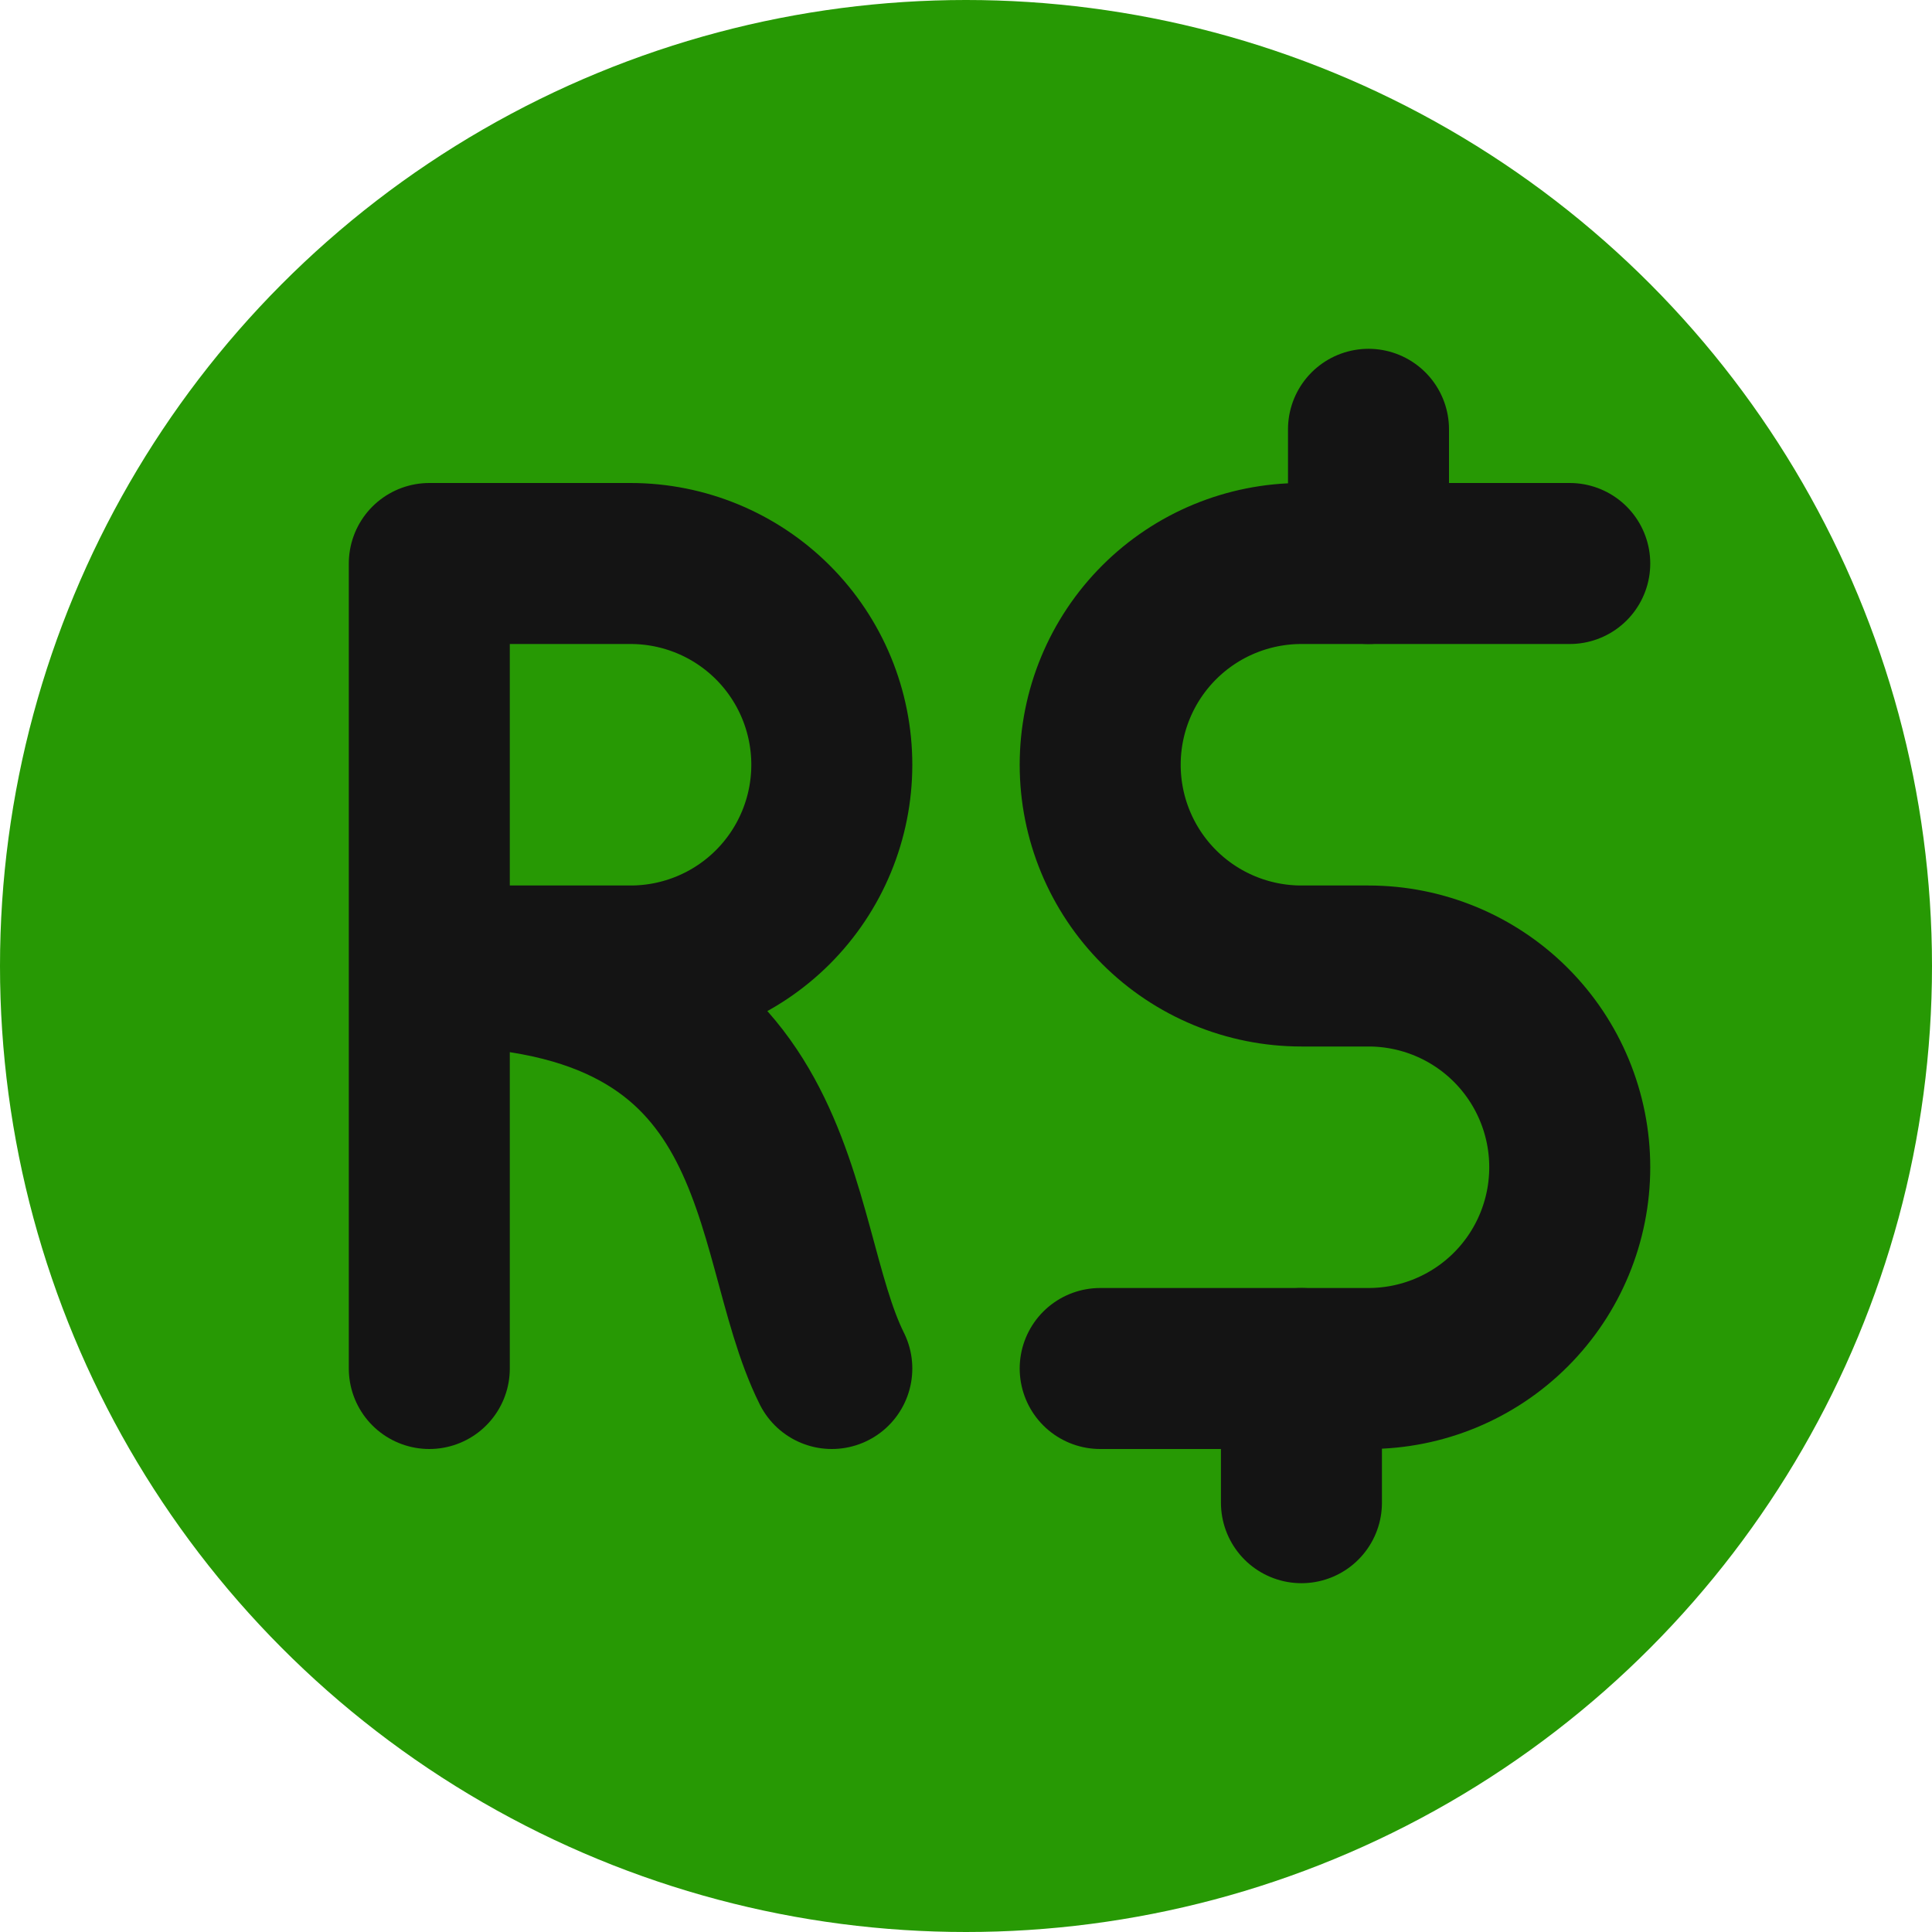
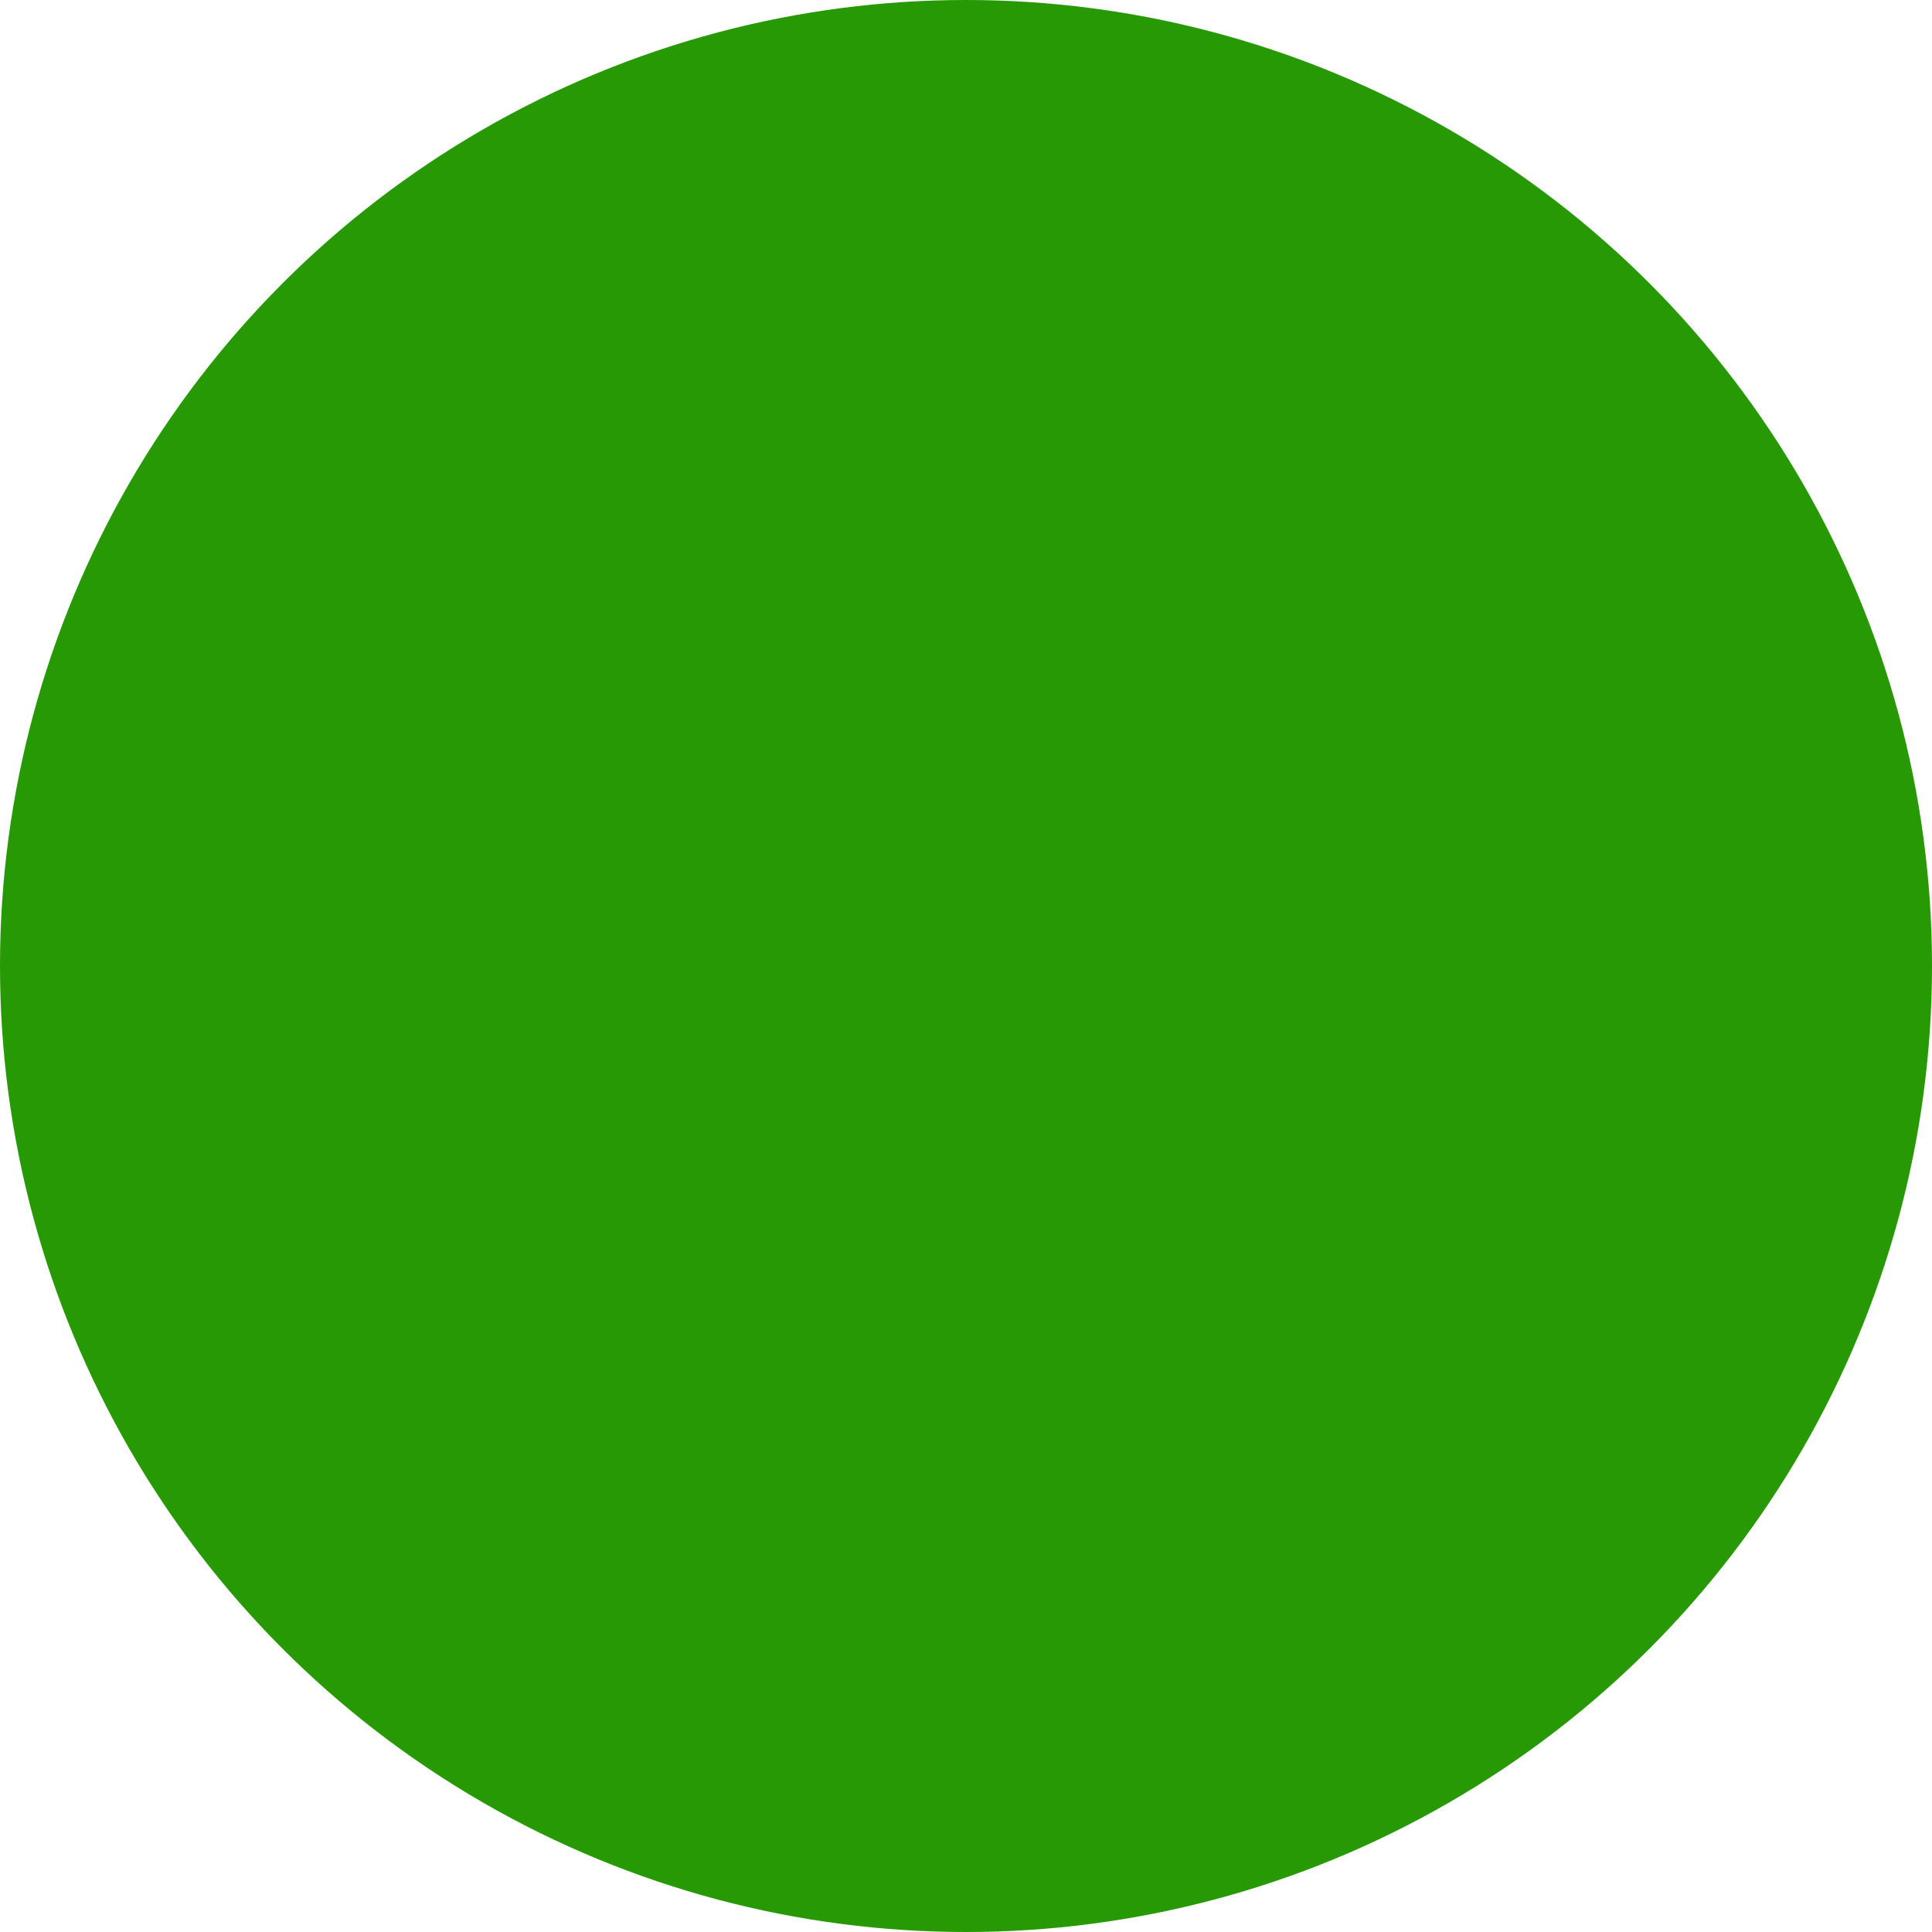
<svg xmlns="http://www.w3.org/2000/svg" width="24" height="24" viewBox="0 0 24 24" fill="none">
  <circle cx="12" cy="12" r="12" fill="#279904" />
  <g clip-path="url(#clip0_319_37)">
    <path d="M19.5 7H16.167C15.504 7 14.868 7.263 14.399 7.732C13.93 8.201 13.667 8.837 13.667 9.5C13.667 10.163 13.93 10.799 14.399 11.268C14.868 11.737 15.504 12 16.167 12H17C17.663 12 18.299 12.263 18.768 12.732C19.237 13.201 19.5 13.837 19.5 14.5C19.5 15.163 19.237 15.799 18.768 16.268C18.299 16.737 17.663 17 17 17H13.667" stroke="#141414" stroke-width="2" stroke-linecap="round" stroke-linejoin="round" />
    <path d="M5.333 17V7H7.833C8.496 7 9.132 7.263 9.601 7.732C10.07 8.201 10.333 8.837 10.333 9.5C10.333 10.163 10.07 10.799 9.601 11.268C9.132 11.737 8.496 12 7.833 12H5.333C9.917 12 9.5 15.333 10.333 17" stroke="#141414" stroke-width="2" stroke-linecap="round" stroke-linejoin="round" />
-     <path d="M17 7V5.333" stroke="#141414" stroke-width="2" stroke-linecap="round" stroke-linejoin="round" />
    <path d="M16.167 18.667V17" stroke="#141414" stroke-width="2" stroke-linecap="round" stroke-linejoin="round" />
  </g>
  <defs>
    <clipPath id="clip0_319_37">
-       <rect width="20" height="20" fill="white" transform="translate(2 2)" />
-     </clipPath>
+       </clipPath>
  </defs>
</svg>